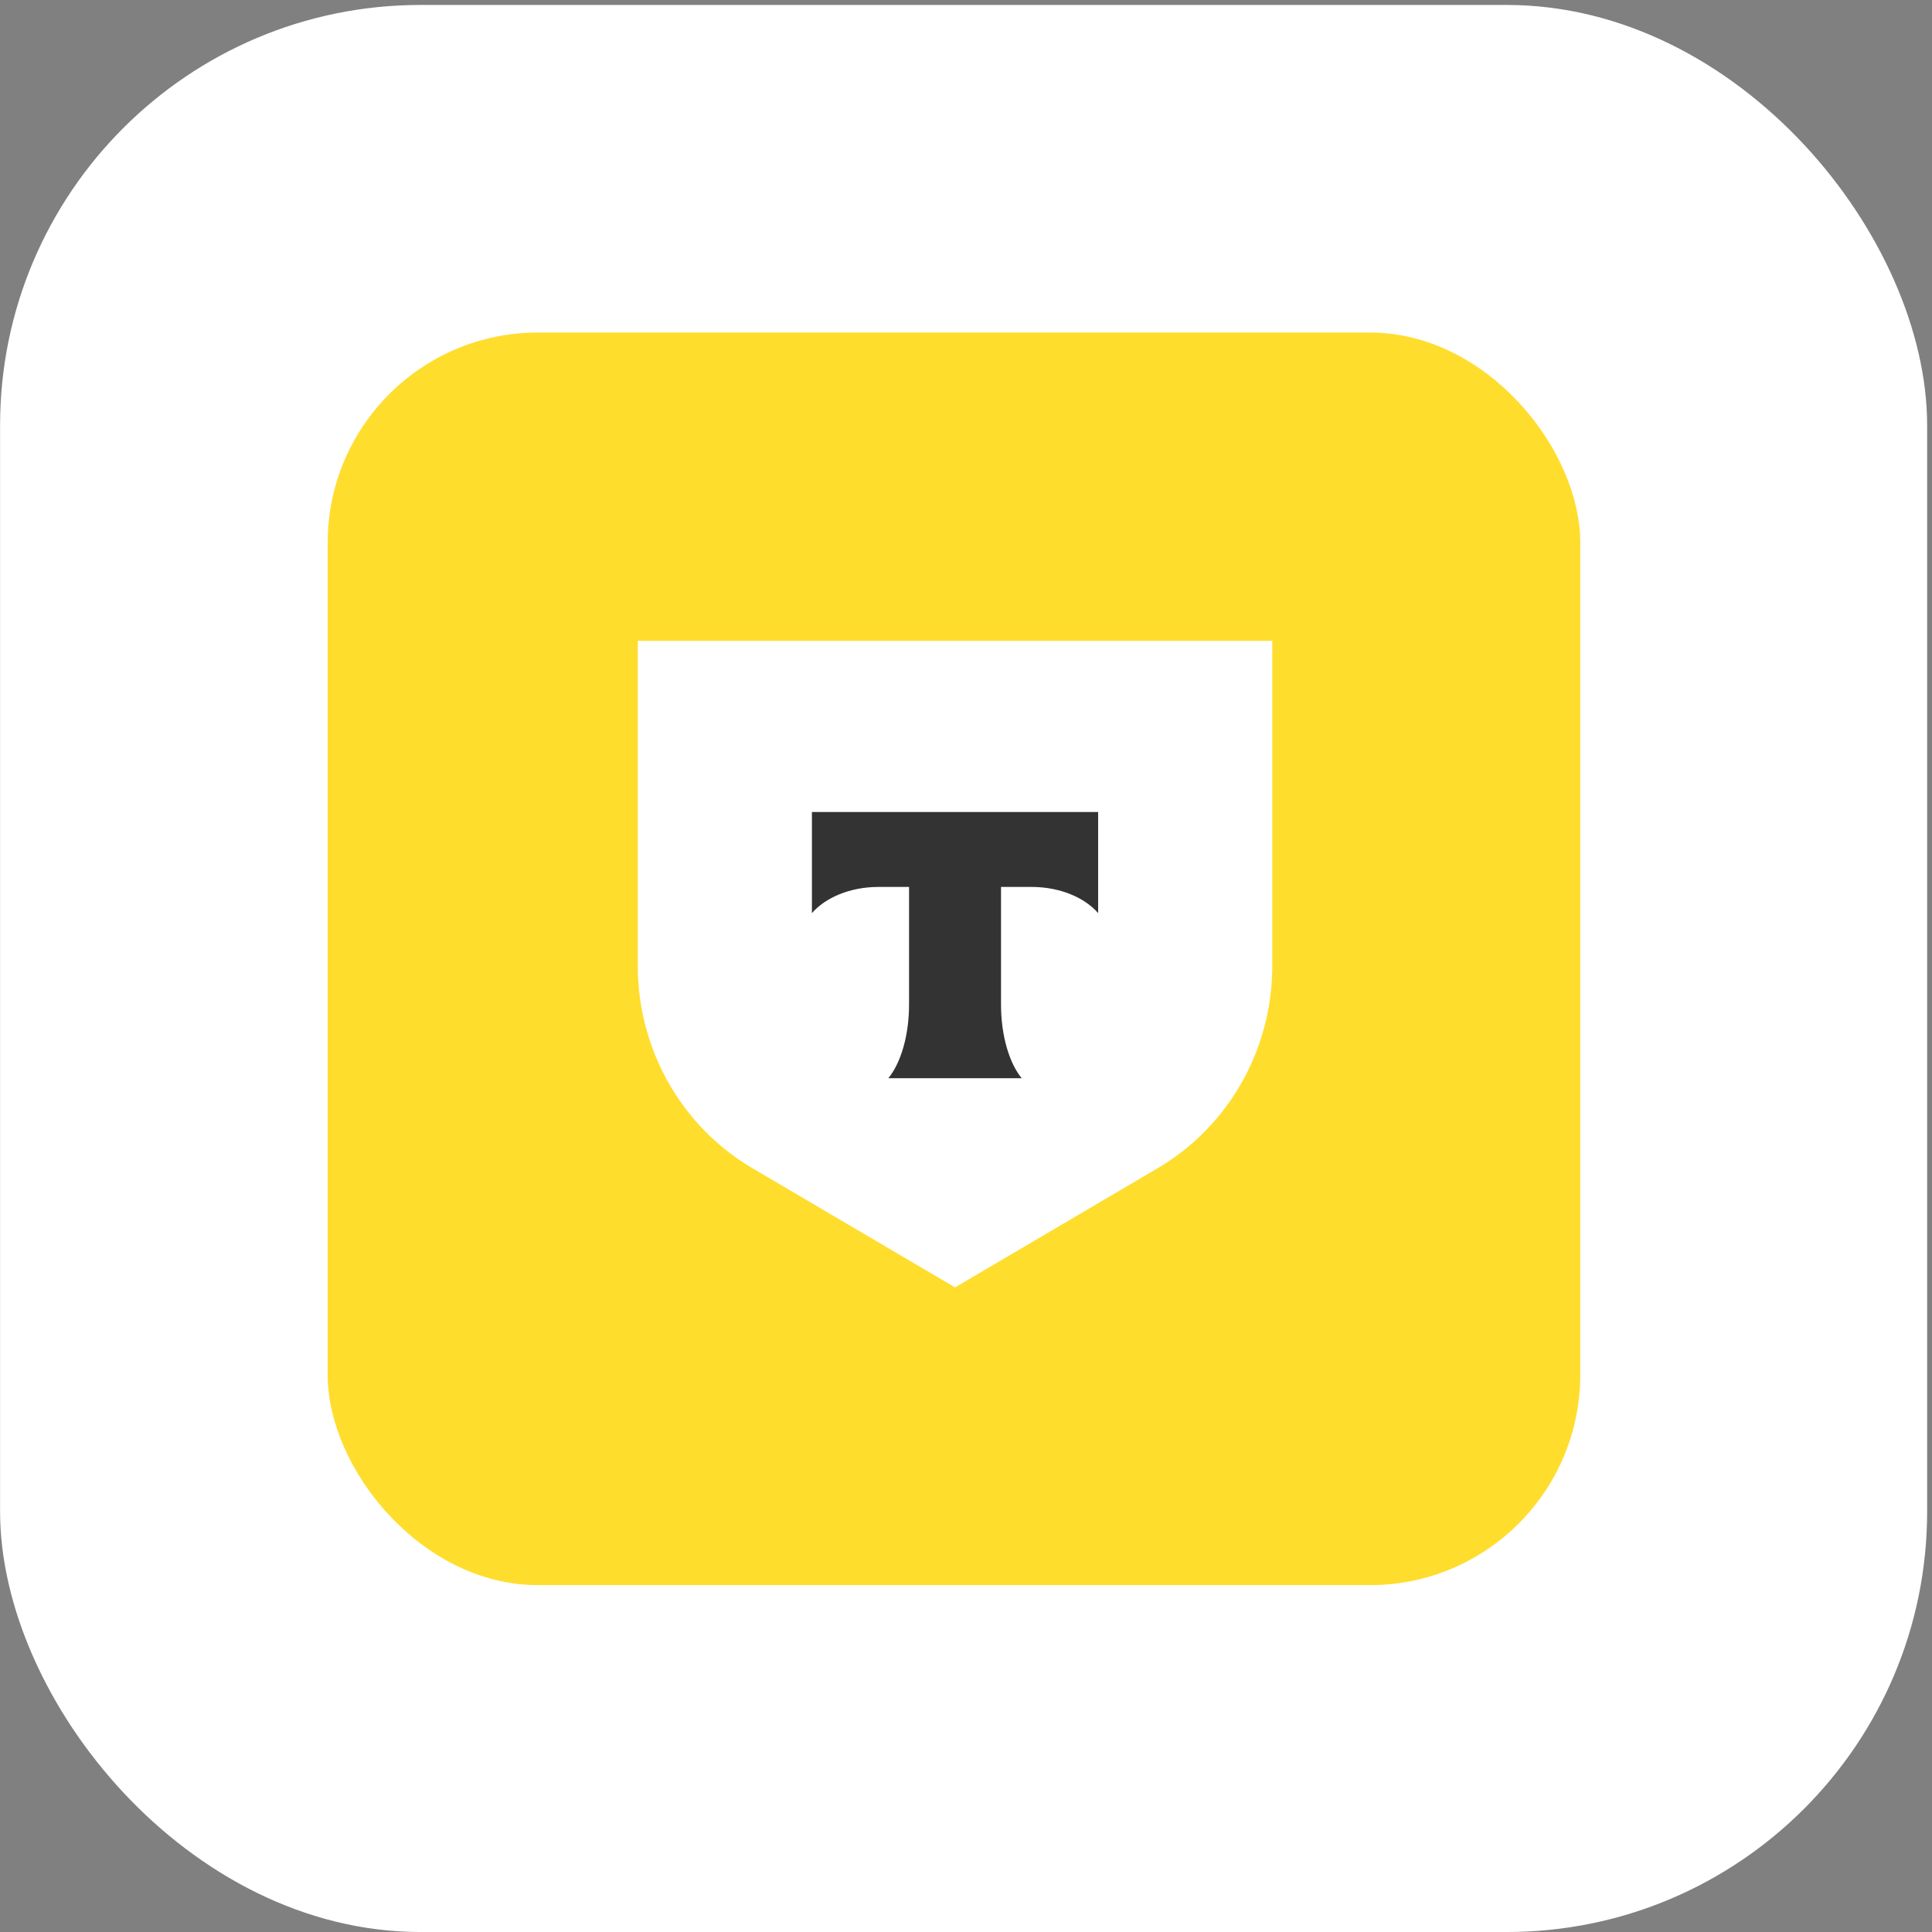
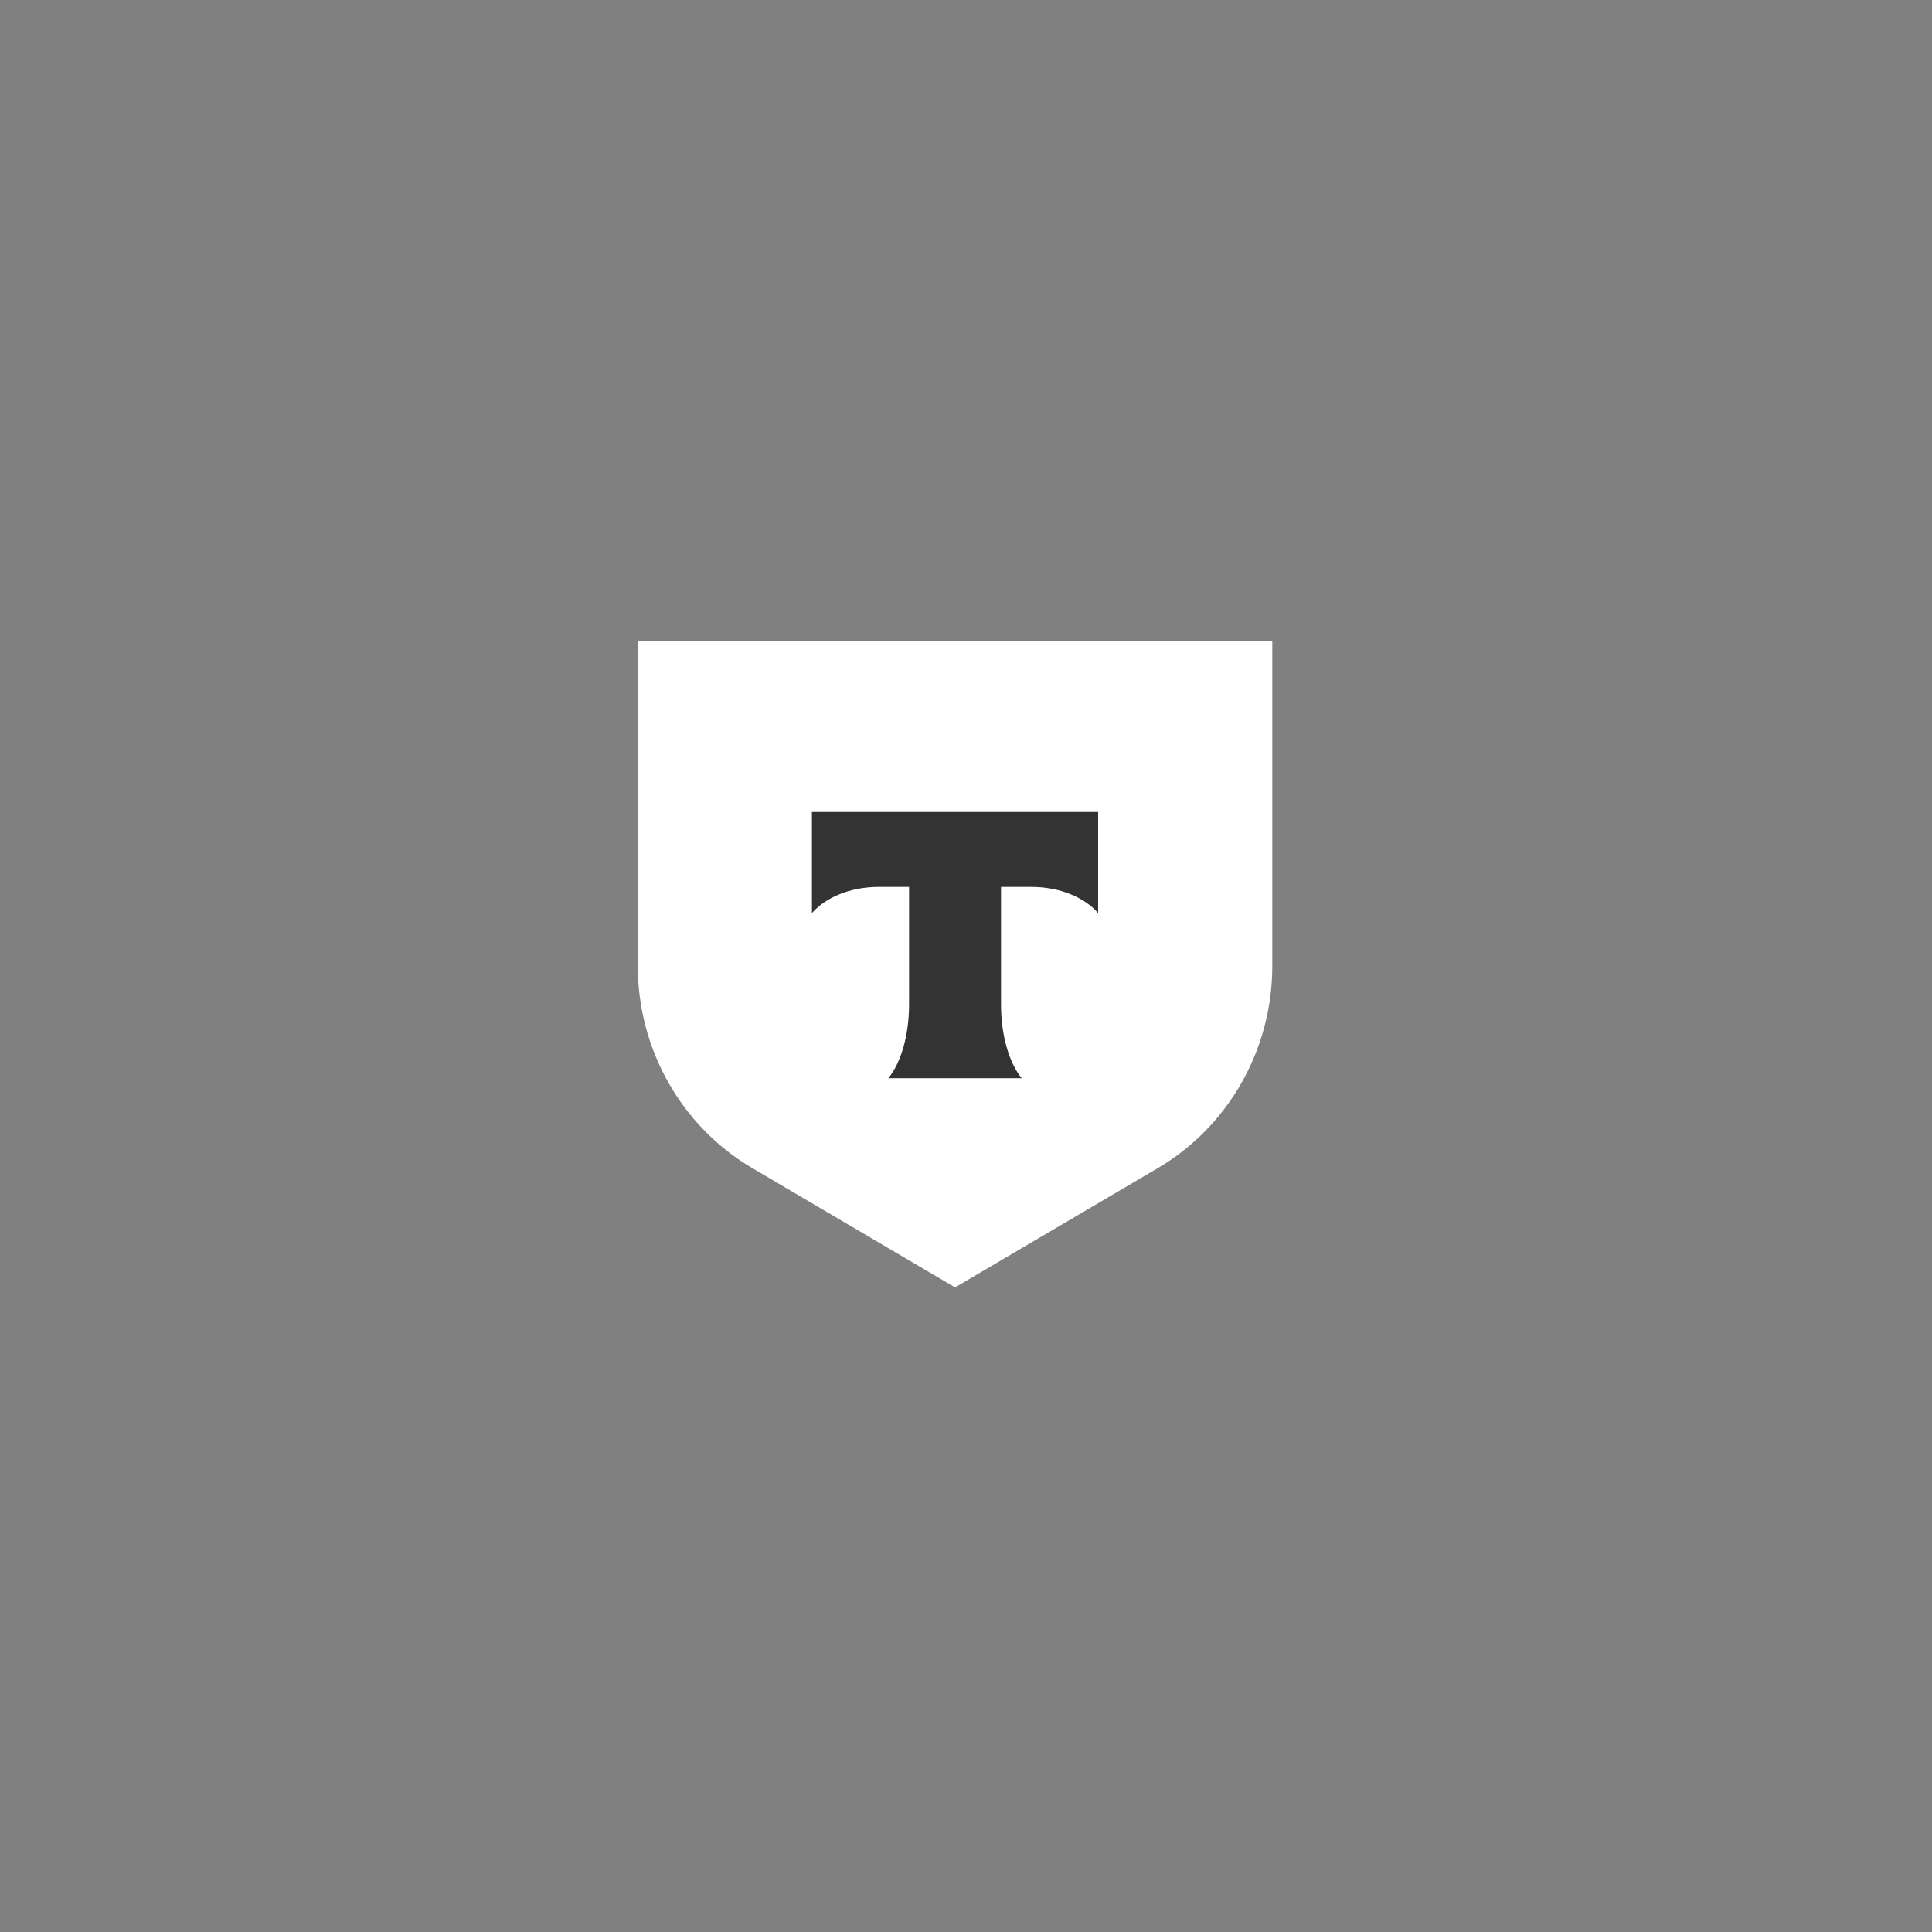
<svg xmlns="http://www.w3.org/2000/svg" width="128" height="128" viewBox="0 0 128 128" fill="none">
  <rect x="0" y="0" width="128" height="128" fill="#808080" stroke="none" />
-   <rect x="0.005" y="0.328" width="127.673" height="127.673" rx="27.856" fill="white" />
-   <rect x="21.709" y="22.031" width="82.987" height="82.987" rx="13.928" fill="#FFDD2D" />
  <path d="M42.256 42.459H84.292V64.002C84.292 69.525 81.401 74.628 76.708 77.39L63.274 85.294L49.84 77.39C45.147 74.628 42.256 69.525 42.256 64.002V42.459Z" fill="white" />
  <path fill-rule="evenodd" clip-rule="evenodd" d="M53.792 53.797V60.497C54.691 59.463 56.326 58.762 58.195 58.762H60.227V66.552C60.227 68.624 59.674 70.438 58.854 71.435H67.69C66.872 70.437 66.32 68.625 66.32 66.555V58.762H68.352C70.221 58.762 71.856 59.463 72.755 60.497V53.797H53.792Z" fill="#333333" />
</svg>